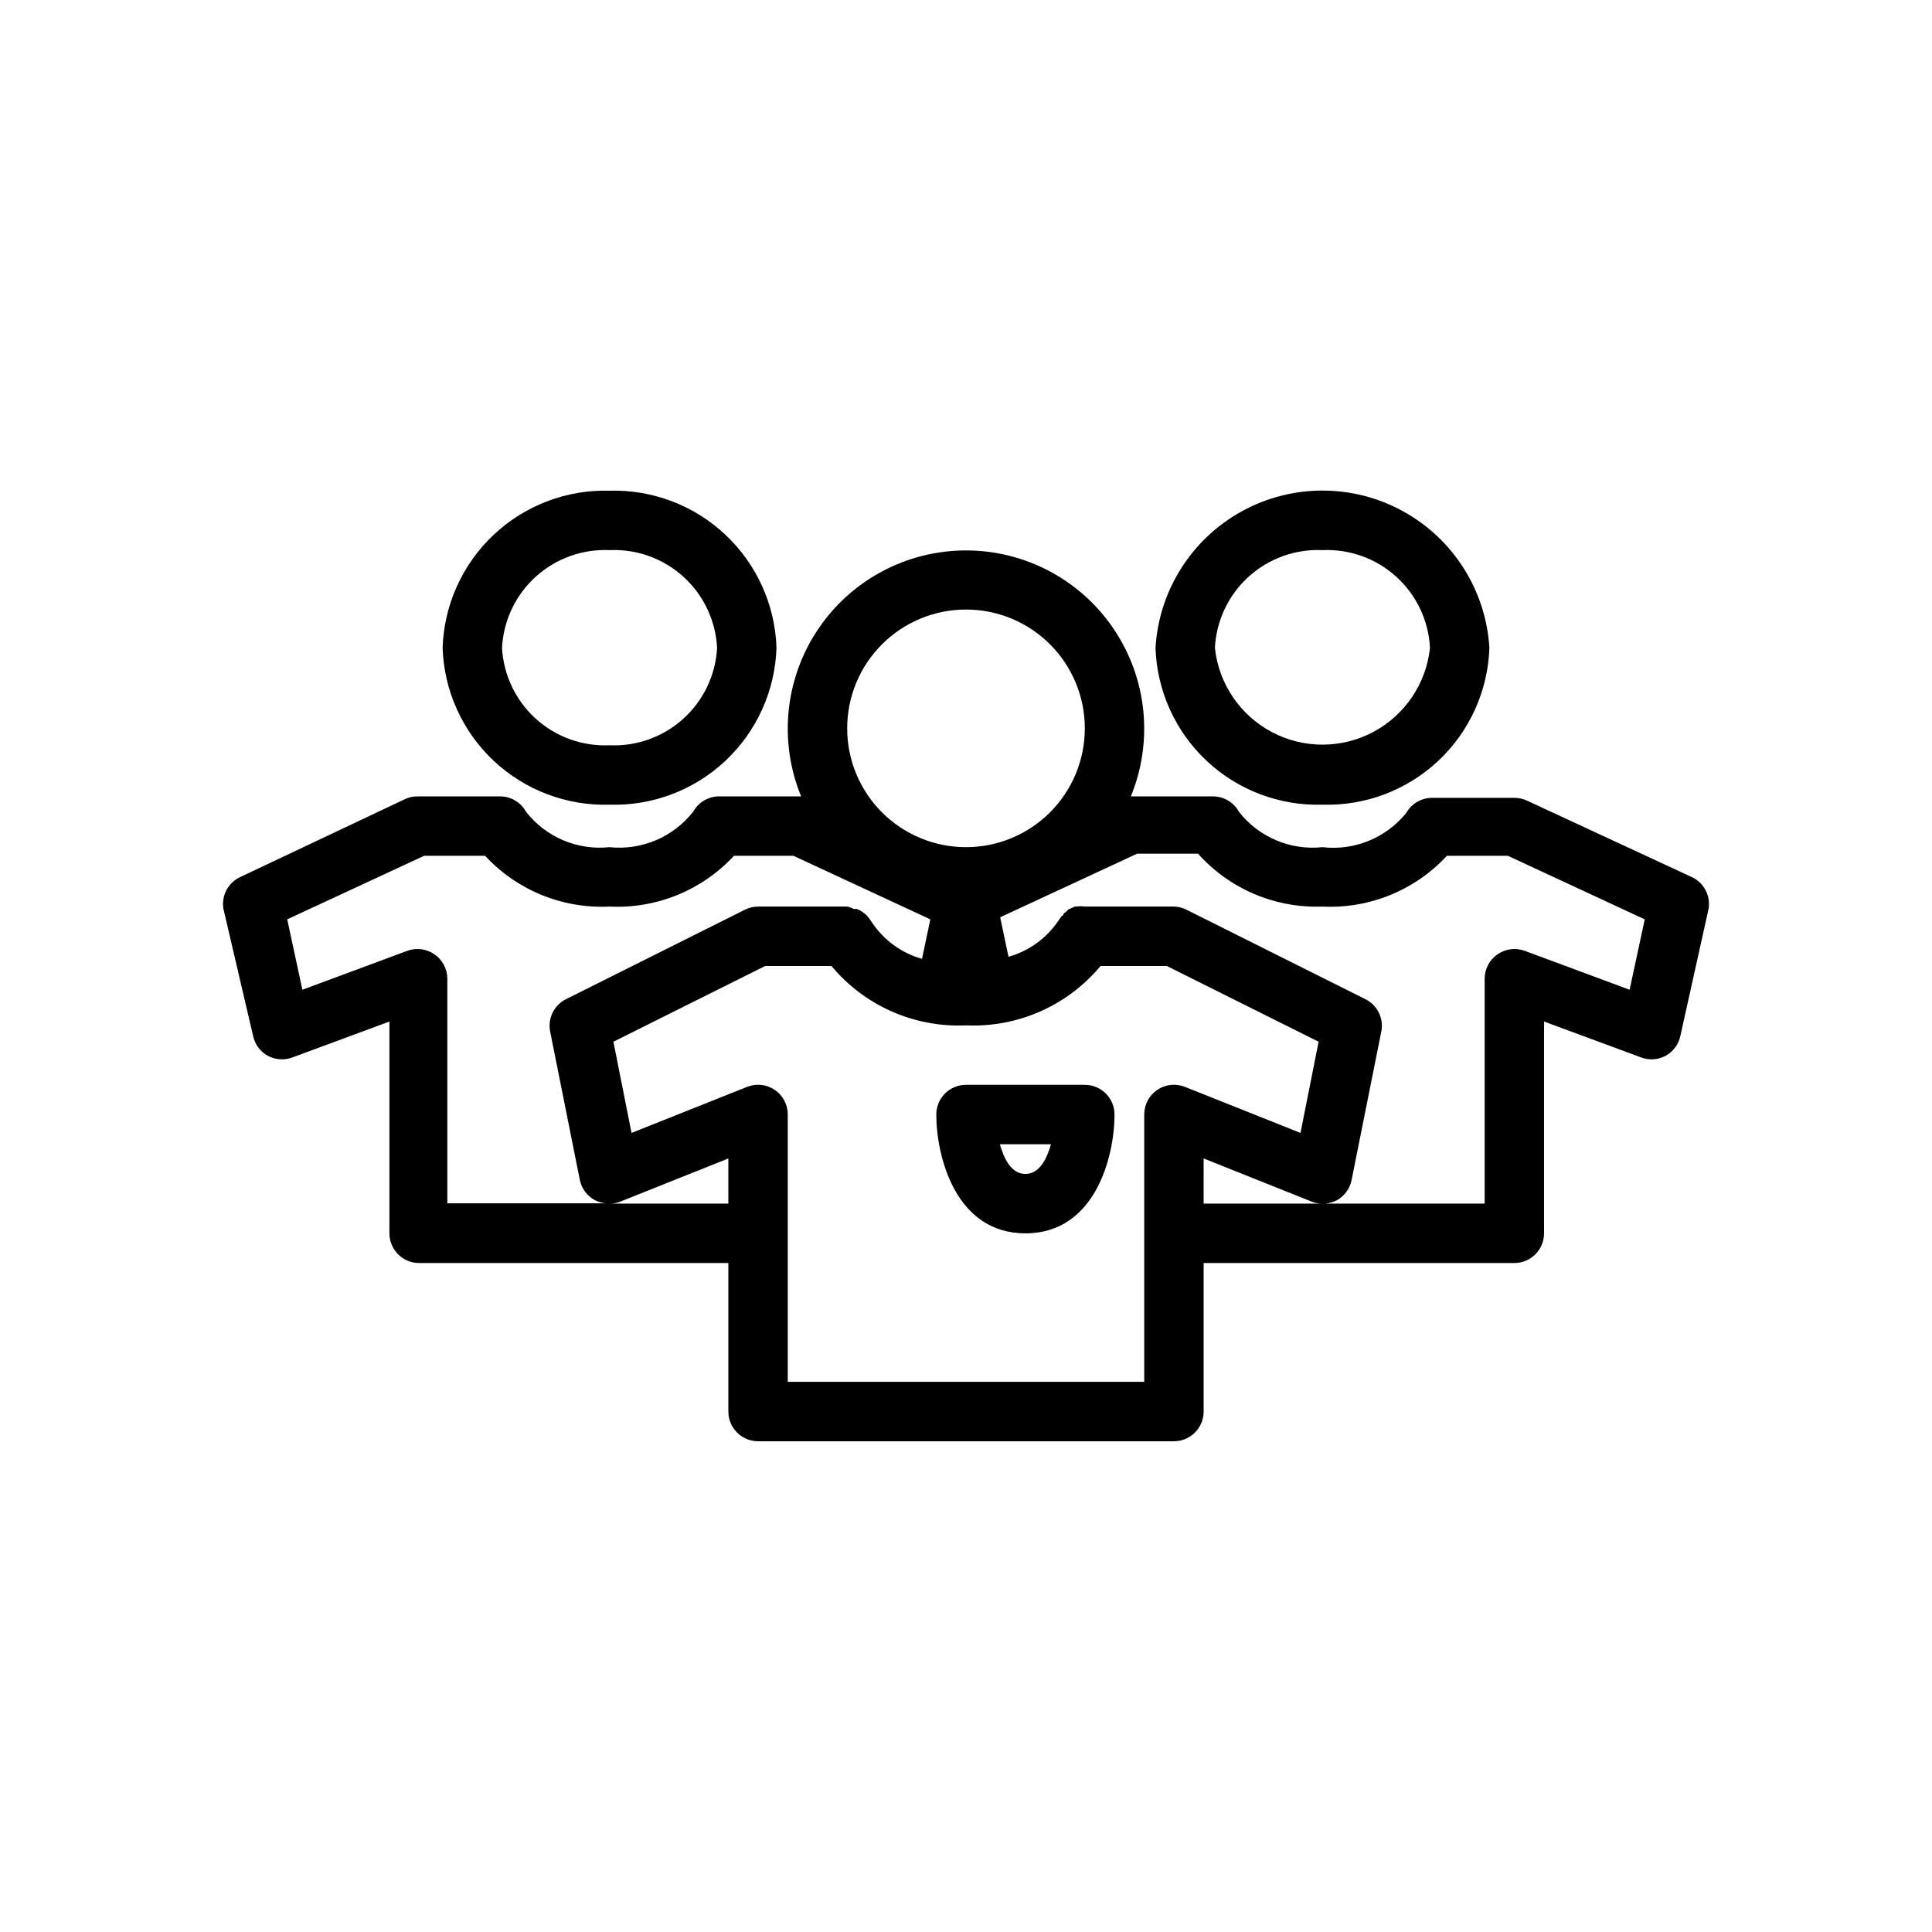
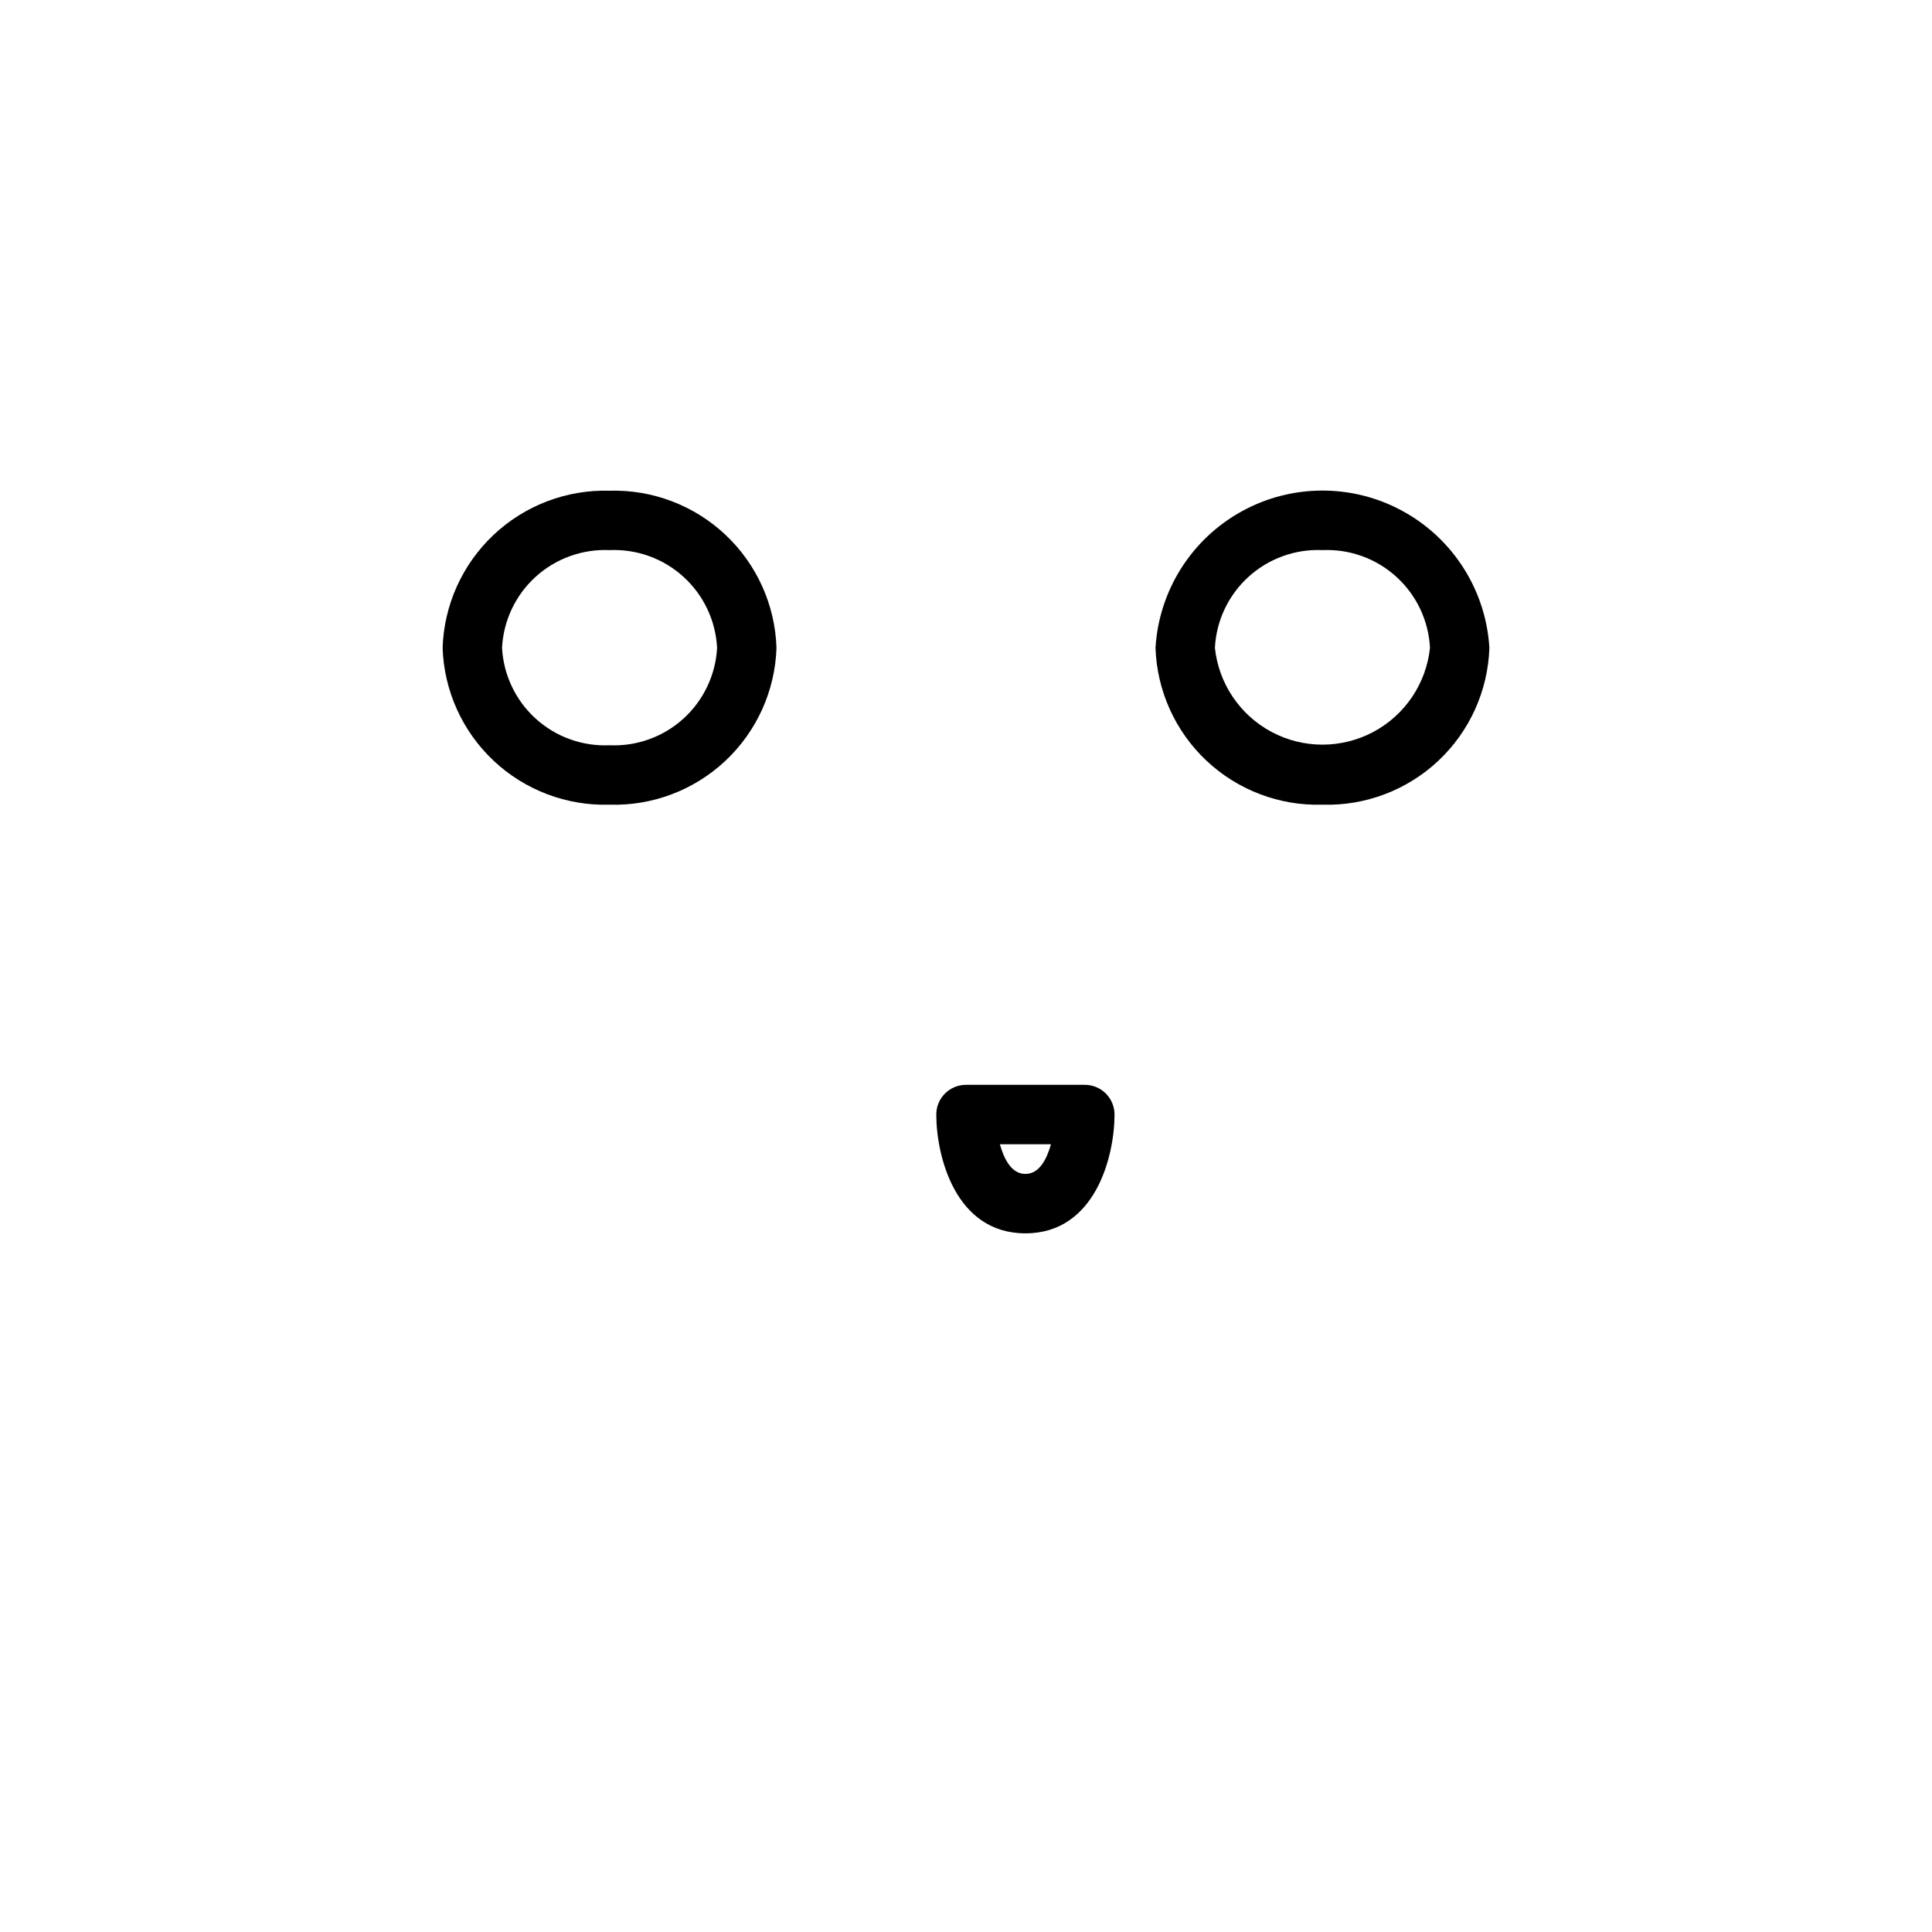
<svg xmlns="http://www.w3.org/2000/svg" fill="#000000" width="800px" height="800px" version="1.1" viewBox="144 144 512 512">
  <g>
    <path d="m494.46 357.25c11.375 0.34 22.422-3.848 30.715-11.637 8.293-7.793 13.156-18.555 13.527-29.93-0.906-15.176-9.531-28.832-22.848-36.172-13.316-7.34-29.469-7.34-42.785 0-13.316 7.34-21.941 20.996-22.848 36.172 0.371 11.375 5.234 22.137 13.527 29.93 8.293 7.789 19.34 11.977 30.711 11.637zm0-67.465c7.211-0.32 14.25 2.223 19.59 7.074 5.34 4.852 8.543 11.621 8.91 18.824-1 9.473-6.637 17.832-15.047 22.305-8.41 4.469-18.492 4.469-26.902 0-8.41-4.473-14.047-12.832-15.047-22.305 0.367-7.203 3.57-13.973 8.91-18.824 5.34-4.852 12.379-7.394 19.586-7.074z" />
-     <path d="m592.23 376.38-43.609-20.23h-0.004c-1.035-0.473-2.164-0.715-3.305-0.711h-21.805c-2.84 0.008-5.457 1.539-6.852 4.016-5.359 6.621-13.734 10.035-22.199 9.055-8.492 0.895-16.852-2.644-22.117-9.367-1.387-2.531-4.043-4.102-6.93-4.094h-21.727c5.984-14.57 4.312-31.164-4.457-44.246-8.77-13.082-23.48-20.934-39.23-20.934s-30.465 7.852-39.234 20.934c-8.77 13.082-10.441 29.676-4.457 44.246h-21.727c-2.84 0.004-5.457 1.539-6.848 4.012-5.277 6.769-13.668 10.34-22.199 9.449-8.496 0.895-16.852-2.644-22.121-9.367-1.387-2.531-4.043-4.102-6.926-4.094h-21.809c-1.141-0.008-2.266 0.234-3.305 0.707l-43.609 20.625c-3.254 1.453-5.125 4.906-4.566 8.422l7.871 33.691c0.461 2.234 1.867 4.16 3.856 5.277 2.008 1.098 4.391 1.27 6.535 0.473l25.742-9.523v56.125c0 2.086 0.828 4.09 2.305 5.566 1.477 1.477 3.481 2.305 5.566 2.305h81.949v39.359c0 2.09 0.828 4.09 2.305 5.566 1.477 1.477 3.477 2.305 5.566 2.305h110.21c2.09 0 4.09-0.828 5.566-2.305 1.477-1.477 2.309-3.477 2.309-5.566v-39.359h82.34c2.086 0 4.09-0.828 5.566-2.305 1.477-1.477 2.305-3.481 2.305-5.566v-56.129l25.742 9.523v0.004c2.144 0.797 4.527 0.625 6.535-0.473 1.988-1.117 3.394-3.043 3.856-5.277l7.481-33.691c0.559-3.516-1.316-6.969-4.566-8.422zm-192.23-70.848c8.352 0 16.359 3.316 22.266 9.223 5.902 5.902 9.223 13.914 9.223 22.266 0 8.352-3.32 16.359-9.223 22.266-5.906 5.902-13.914 9.223-22.266 9.223s-16.363-3.32-22.266-9.223c-5.906-5.906-9.223-13.914-9.223-22.266 0-8.352 3.316-16.363 9.223-22.266 5.902-5.906 13.914-9.223 22.266-9.223zm-137.45 157.44v-59.594c-0.008-2.574-1.27-4.984-3.387-6.453-2.113-1.484-4.82-1.836-7.242-0.945l-27.789 10.312-4.016-18.656 36.289-16.848h16.141c8.461 9.145 20.539 14.074 32.984 13.461 12.445 0.613 24.52-4.316 32.984-13.461h15.742l36.289 16.848-2.203 10.469c-5.41-1.523-10.102-4.93-13.227-9.605l-0.707-1.023-0.551-0.707c-0.27-0.285-0.559-0.547-0.867-0.789l-0.789-0.551-1.102-0.551h-0.867 0.004c-0.543-0.293-1.125-0.504-1.73-0.629h-23.617c-1.234 0.008-2.445 0.305-3.543 0.867l-47.23 23.617c-3.227 1.543-5.004 5.066-4.332 8.578l7.871 39.359h0.004c0.457 2.277 1.898 4.238 3.934 5.356 0.953 0.492 2 0.789 3.07 0.863h-42.113zm42.98 0c0.996 0.012 1.988-0.176 2.91-0.555l28.578-11.414v11.969zm141.7 47.23h-94.465v-70.848c0.004-2.621-1.293-5.066-3.465-6.535-2.156-1.457-4.898-1.754-7.32-0.785l-30.621 12.203-4.801-24.168 40.227-20.074h17.555c8.77 10.531 21.965 16.355 35.66 15.742 13.691 0.613 26.887-5.211 35.66-15.742h17.555l40.227 20.074-4.801 24.168-30.621-12.203h-0.004c-2.422-0.969-5.16-0.672-7.32 0.785-2.172 1.469-3.469 3.914-3.465 6.535zm15.742-47.23 0.004-11.969 28.574 11.414c0.922 0.379 1.914 0.566 2.91 0.555zm112.89-56.68-27.789-10.312c-2.422-0.891-5.129-0.539-7.242 0.945-2.117 1.469-3.379 3.879-3.383 6.453v59.594h-42.273c1.066-0.098 2.109-0.391 3.07-0.867 2.035-1.117 3.477-3.074 3.934-5.356l7.871-39.359h0.004c0.695-3.473-1.012-6.984-4.172-8.578l-47.23-23.617h-0.004c-1.09-0.59-2.305-0.914-3.543-0.945h-23.613c-0.707-0.113-1.422-0.113-2.129 0h-0.551l-1.34 0.629s-0.395 0-0.629 0.473h0.004c-0.379 0.242-0.727 0.535-1.023 0.867 0 0 0 0.395-0.473 0.551l-0.789 1.102c-3.129 4.719-7.852 8.156-13.305 9.684l-2.203-10.469 36.289-16.848h16.141c8.359 9.348 20.449 14.484 32.98 14.012 12.445 0.613 24.523-4.316 32.984-13.461h16.137l36.289 16.848z" />
    <path d="m305.54 357.25c11.375 0.34 22.418-3.848 30.711-11.637 8.293-7.793 13.16-18.555 13.527-29.93-0.367-11.379-5.231-22.148-13.523-29.953-8.289-7.805-19.336-12.008-30.715-11.688-11.383-0.32-22.426 3.883-30.719 11.688-8.289 7.805-13.152 18.574-13.523 29.953 0.371 11.375 5.234 22.137 13.527 29.93 8.297 7.789 19.34 11.977 30.715 11.637zm0-67.465c7.207-0.32 14.25 2.223 19.586 7.074 5.34 4.852 8.543 11.621 8.91 18.824-0.387 7.191-3.598 13.941-8.934 18.777-5.34 4.832-12.367 7.367-19.562 7.043-7.195 0.324-14.227-2.211-19.562-7.043-5.336-4.836-8.547-11.586-8.934-18.777 0.367-7.203 3.566-13.973 8.906-18.824 5.34-4.852 12.383-7.394 19.59-7.074z" />
    <path d="m431.49 431.49h-31.488c-4.348 0-7.875 3.523-7.875 7.871 0 10.863 4.961 31.488 23.617 31.488s23.617-20.625 23.617-31.488c0-2.09-0.832-4.09-2.305-5.566-1.477-1.477-3.481-2.305-5.566-2.305zm-15.742 23.617c-3.699 0-5.668-3.938-6.769-7.871h13.539c-1.105 3.934-3.074 7.867-6.773 7.867z" />
  </g>
</svg>